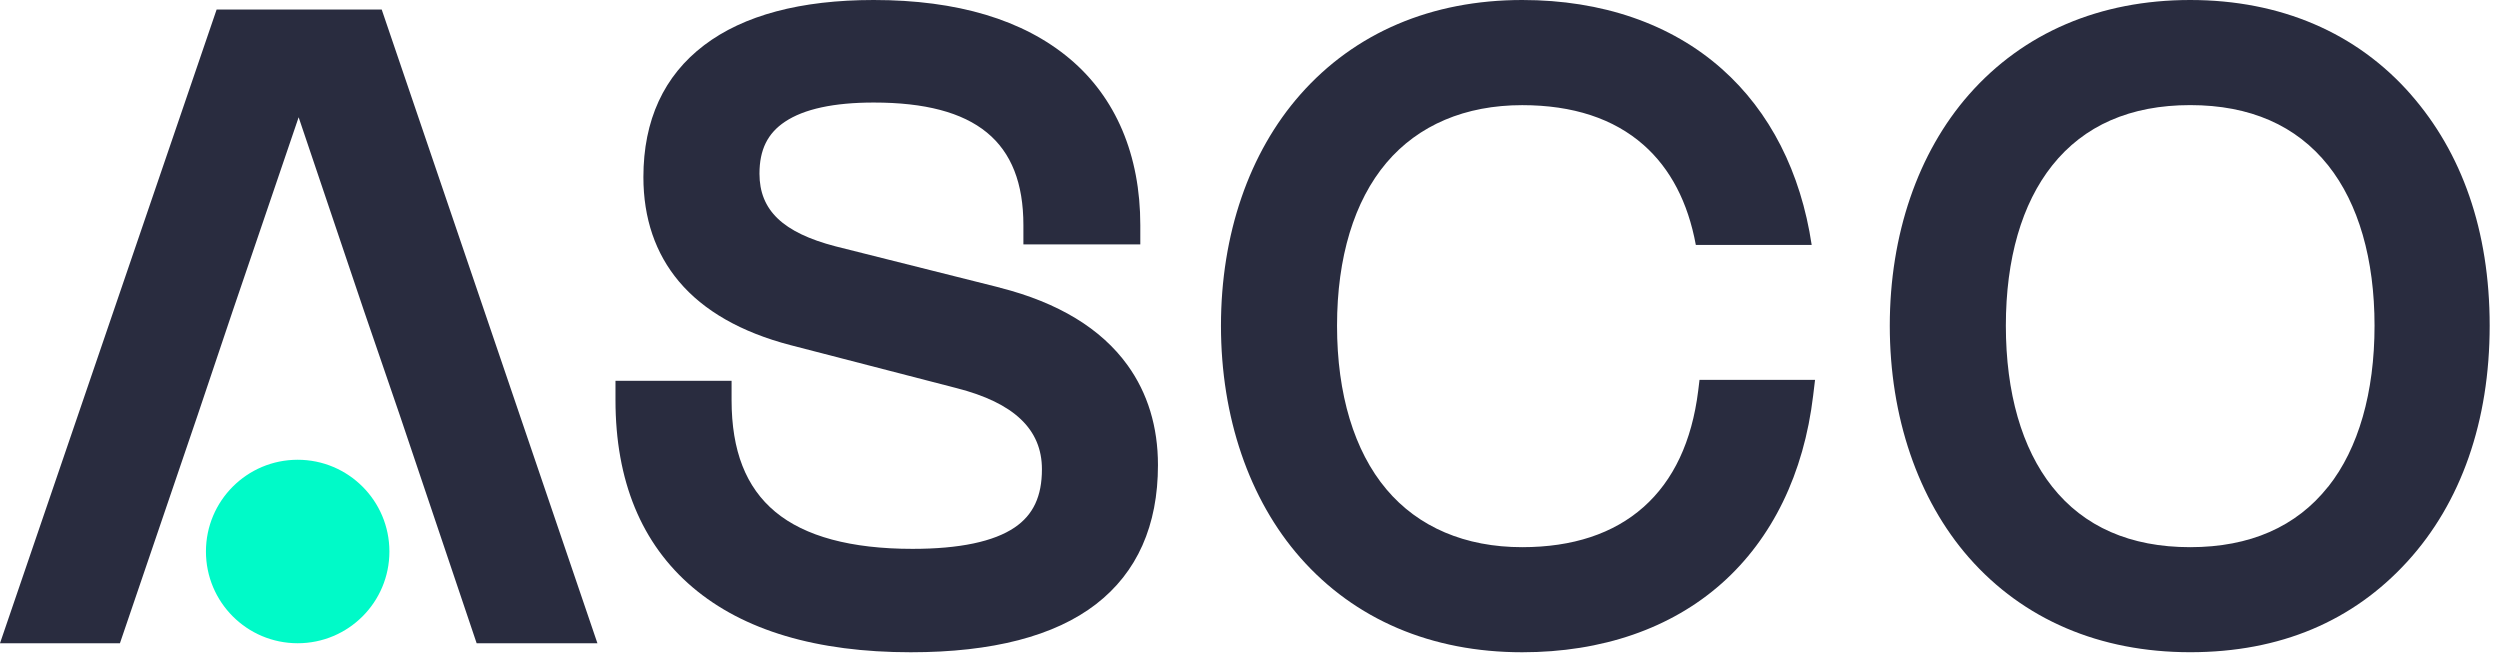
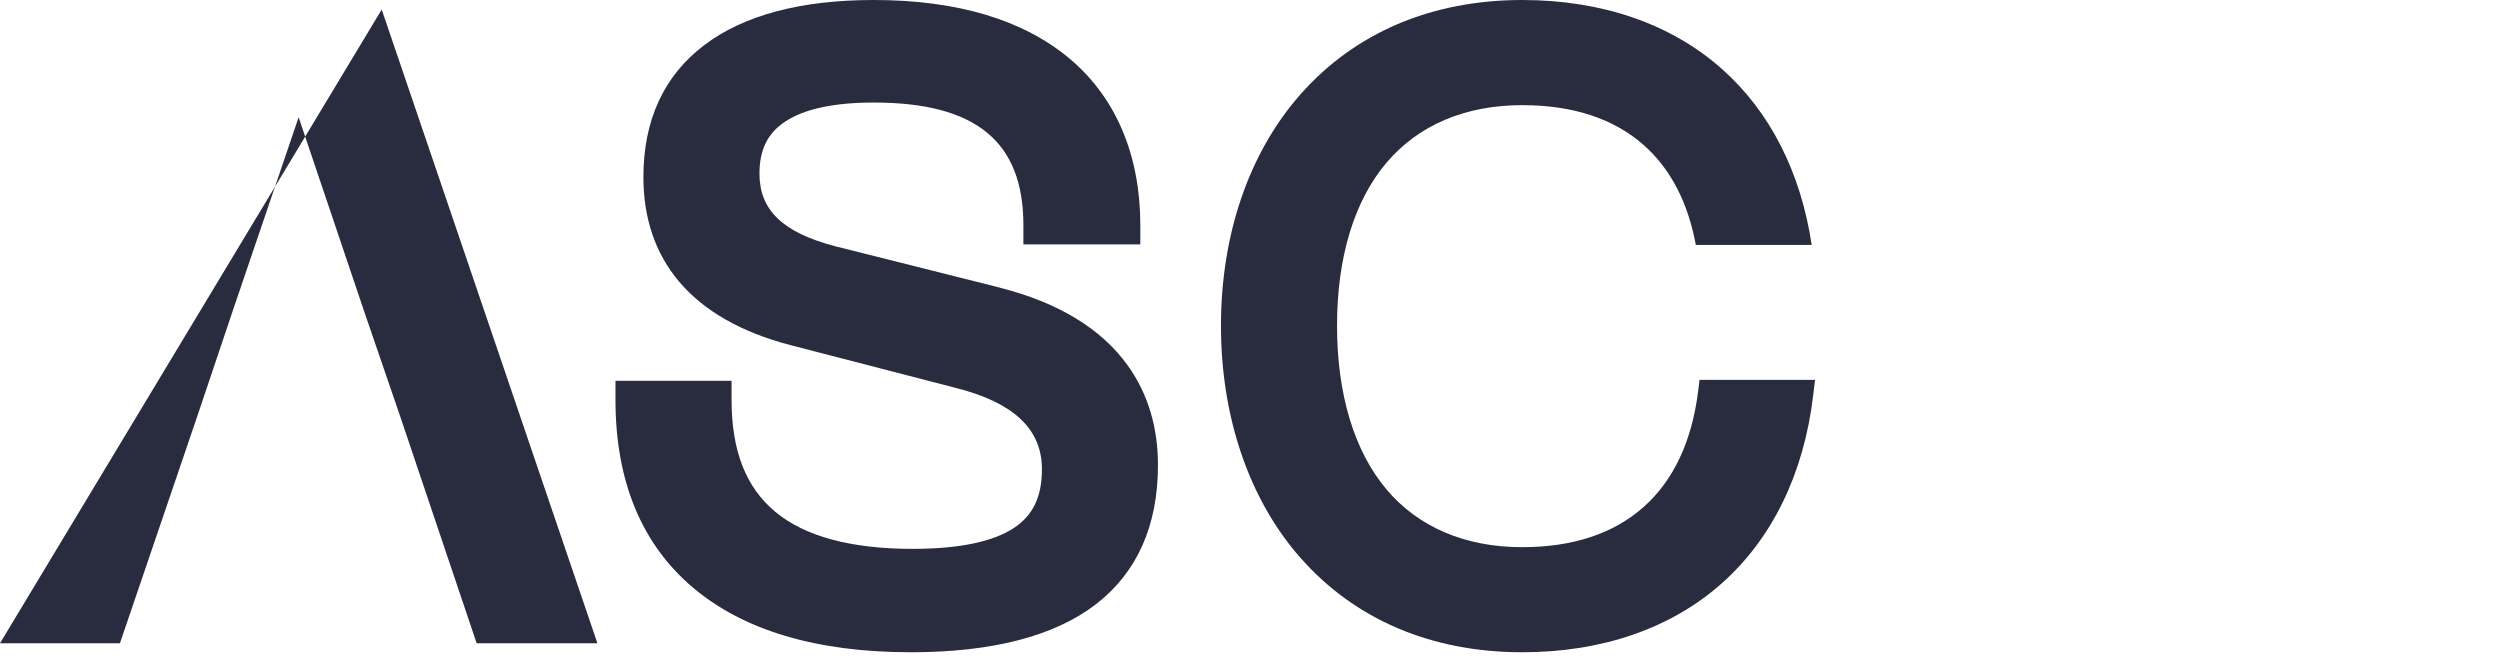
<svg xmlns="http://www.w3.org/2000/svg" width="114" height="30" viewBox="0 0 114 30" fill="none">
  <g clip-path="url(#clip0_549_1583)">
-     <path d="M17.757 25.149C17.757 22.839 15.885 20.965 13.574 20.965C11.263 20.965 9.391 22.837 9.391 25.149C9.391 27.46 11.263 29.332 13.574 29.332C15.885 29.332 17.757 27.46 17.757 25.149Z" fill="#00FAC8" />
-     <path d="M17.406 0.435H9.878L0 29.332H5.469L9.011 18.935L10.61 14.182L13.618 5.347L16.6 14.182L18.231 18.935L21.735 29.332H27.242L17.406 0.435Z" fill="#292C3F" />
+     <path d="M17.406 0.435L0 29.332H5.469L9.011 18.935L10.61 14.182L13.618 5.347L16.6 14.182L18.231 18.935L21.735 29.332H27.242L17.406 0.435Z" fill="#292C3F" />
    <path d="M45.601 13.117L38.097 11.232C35.701 10.608 34.632 9.587 34.632 7.919C34.632 6.831 35.002 6.077 35.798 5.549C36.666 4.969 38.028 4.676 39.842 4.676C44.498 4.676 46.667 6.453 46.667 10.27V11.145H51.998V10.27C51.998 7.07 50.884 4.444 48.775 2.675C46.659 0.9 43.653 0 39.84 0C36.514 0 33.912 0.693 32.111 2.06C30.273 3.455 29.339 5.479 29.339 8.074C29.339 9.955 29.885 11.558 30.963 12.838C32.089 14.174 33.797 15.15 36.039 15.736L43.626 17.7C46.24 18.369 47.512 19.578 47.512 21.397C47.512 22.632 47.116 23.477 46.269 24.052C45.316 24.699 43.748 25.028 41.611 25.028C38.807 25.028 36.702 24.46 35.354 23.34C34.013 22.224 33.36 20.556 33.36 18.241V17.366H28.066V18.241C28.066 21.925 29.25 24.8 31.585 26.783C33.898 28.748 37.244 29.743 41.532 29.743C45.252 29.743 48.096 29.005 49.98 27.549C51.854 26.1 52.803 23.967 52.803 21.207C52.803 19.462 52.336 17.928 51.414 16.65C50.211 14.983 48.254 13.796 45.599 13.12" fill="#292C3F" />
    <path d="M82.766 17.323L82.68 18.037C82.257 21.593 80.817 24.553 78.517 26.597C76.2 28.657 73.052 29.743 69.413 29.743C65.275 29.743 61.776 28.251 59.293 25.428C56.96 22.776 55.676 19.02 55.676 14.853C55.676 10.685 56.96 6.959 59.293 4.312C61.78 1.49 65.279 0 69.415 0C73.052 0 76.2 1.086 78.517 3.142C80.708 5.084 82.117 7.852 82.613 11.17H77.33C76.972 9.223 76.172 7.692 74.951 6.613C73.584 5.406 71.722 4.795 69.413 4.795C66.817 4.795 64.677 5.703 63.221 7.423C61.749 9.164 60.969 11.732 60.969 14.853C60.969 17.974 61.749 20.564 63.221 22.313C64.675 24.041 66.817 24.951 69.411 24.951C71.716 24.951 73.578 24.335 74.945 23.122C76.313 21.909 77.15 20.126 77.437 17.825L77.498 17.323H82.762H82.766Z" fill="#292C3F" />
-     <path d="M106.164 22.192C104.713 24.023 102.596 24.951 99.871 24.951C97.146 24.951 95.027 24.023 93.579 22.192C92.197 20.449 91.467 17.91 91.467 14.853C91.467 11.796 92.197 9.287 93.579 7.547C95.029 5.721 97.146 4.793 99.873 4.793C102.6 4.793 104.715 5.719 106.168 7.547C107.549 9.287 108.279 11.813 108.279 14.853C108.279 17.892 107.549 20.449 106.168 22.192M109.939 4.312C107.47 1.492 103.989 0 99.871 0C95.753 0 92.265 1.492 89.785 4.312C87.456 6.961 86.174 10.703 86.174 14.853C86.174 19.003 87.456 22.772 89.783 25.426C92.261 28.249 95.749 29.741 99.871 29.741C103.993 29.741 107.3 28.315 109.769 25.614C112.229 22.924 113.529 19.202 113.529 14.851C113.529 10.499 112.254 6.957 109.937 4.312" fill="#292C3F" />
  </g>
  <defs>
    <clipPath id="clip0_549_1583">
      <rect width="113.611" height="30" fill="white" />
    </clipPath>
  </defs>
</svg>